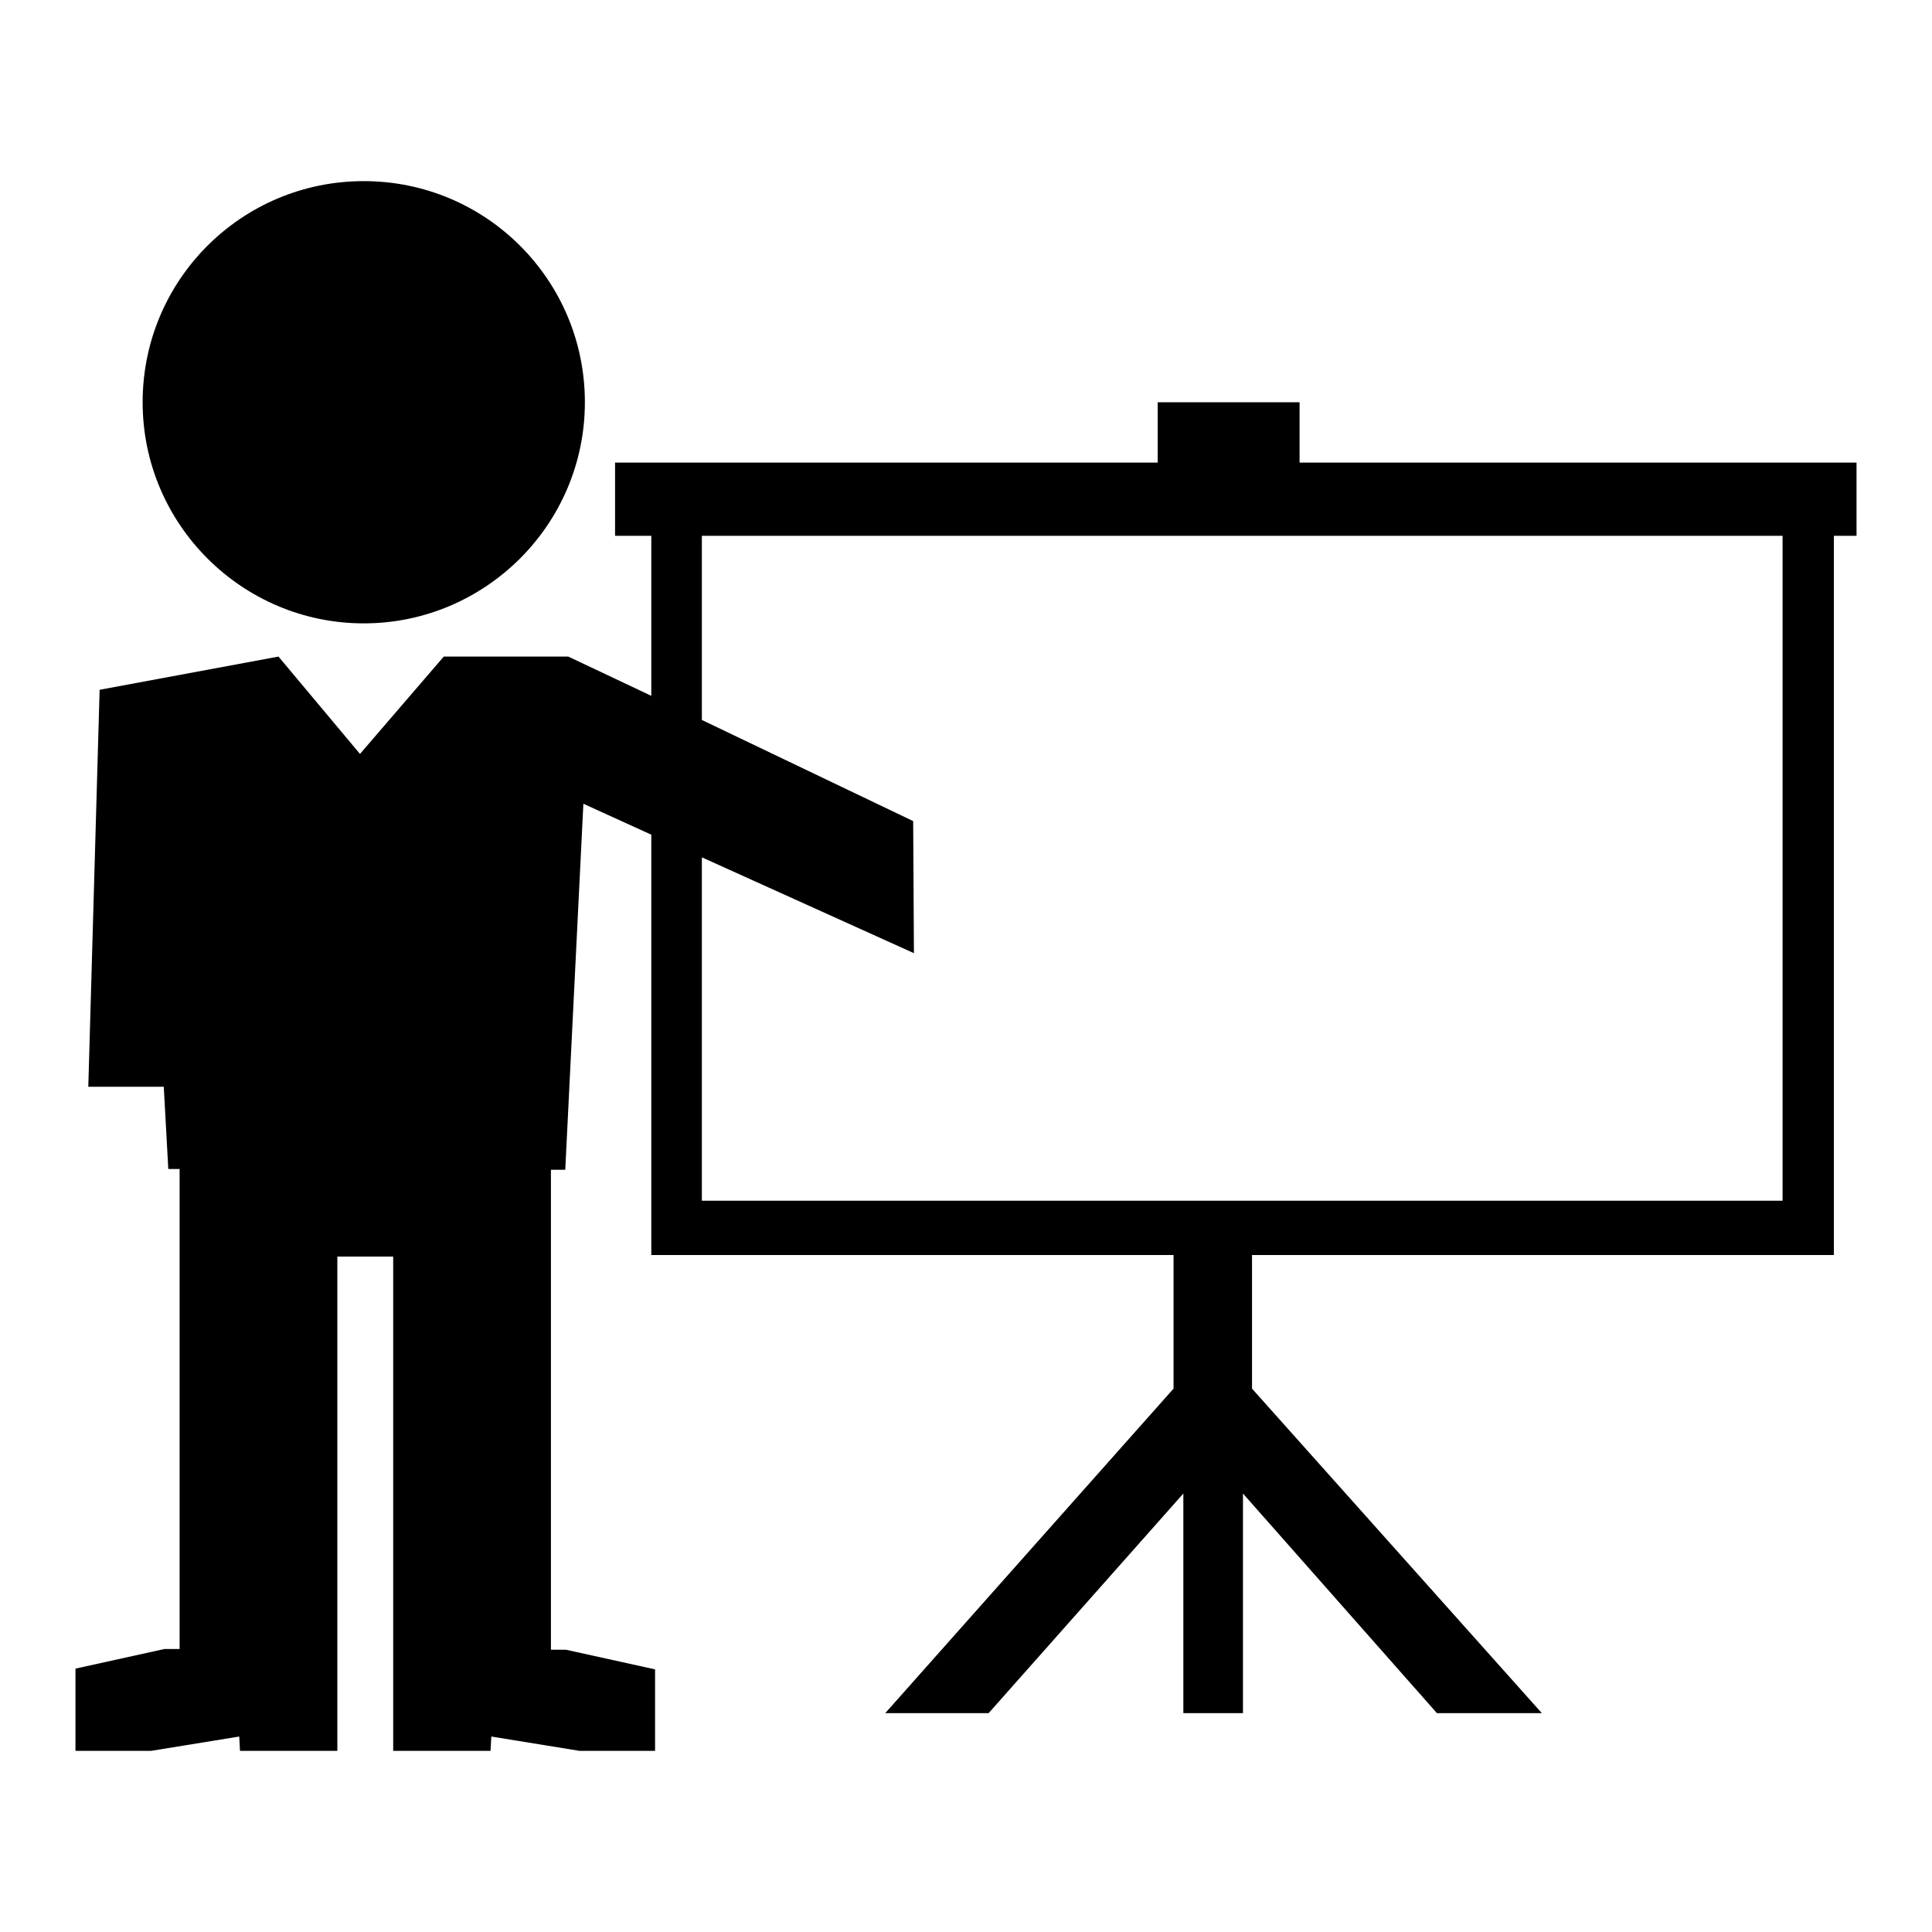
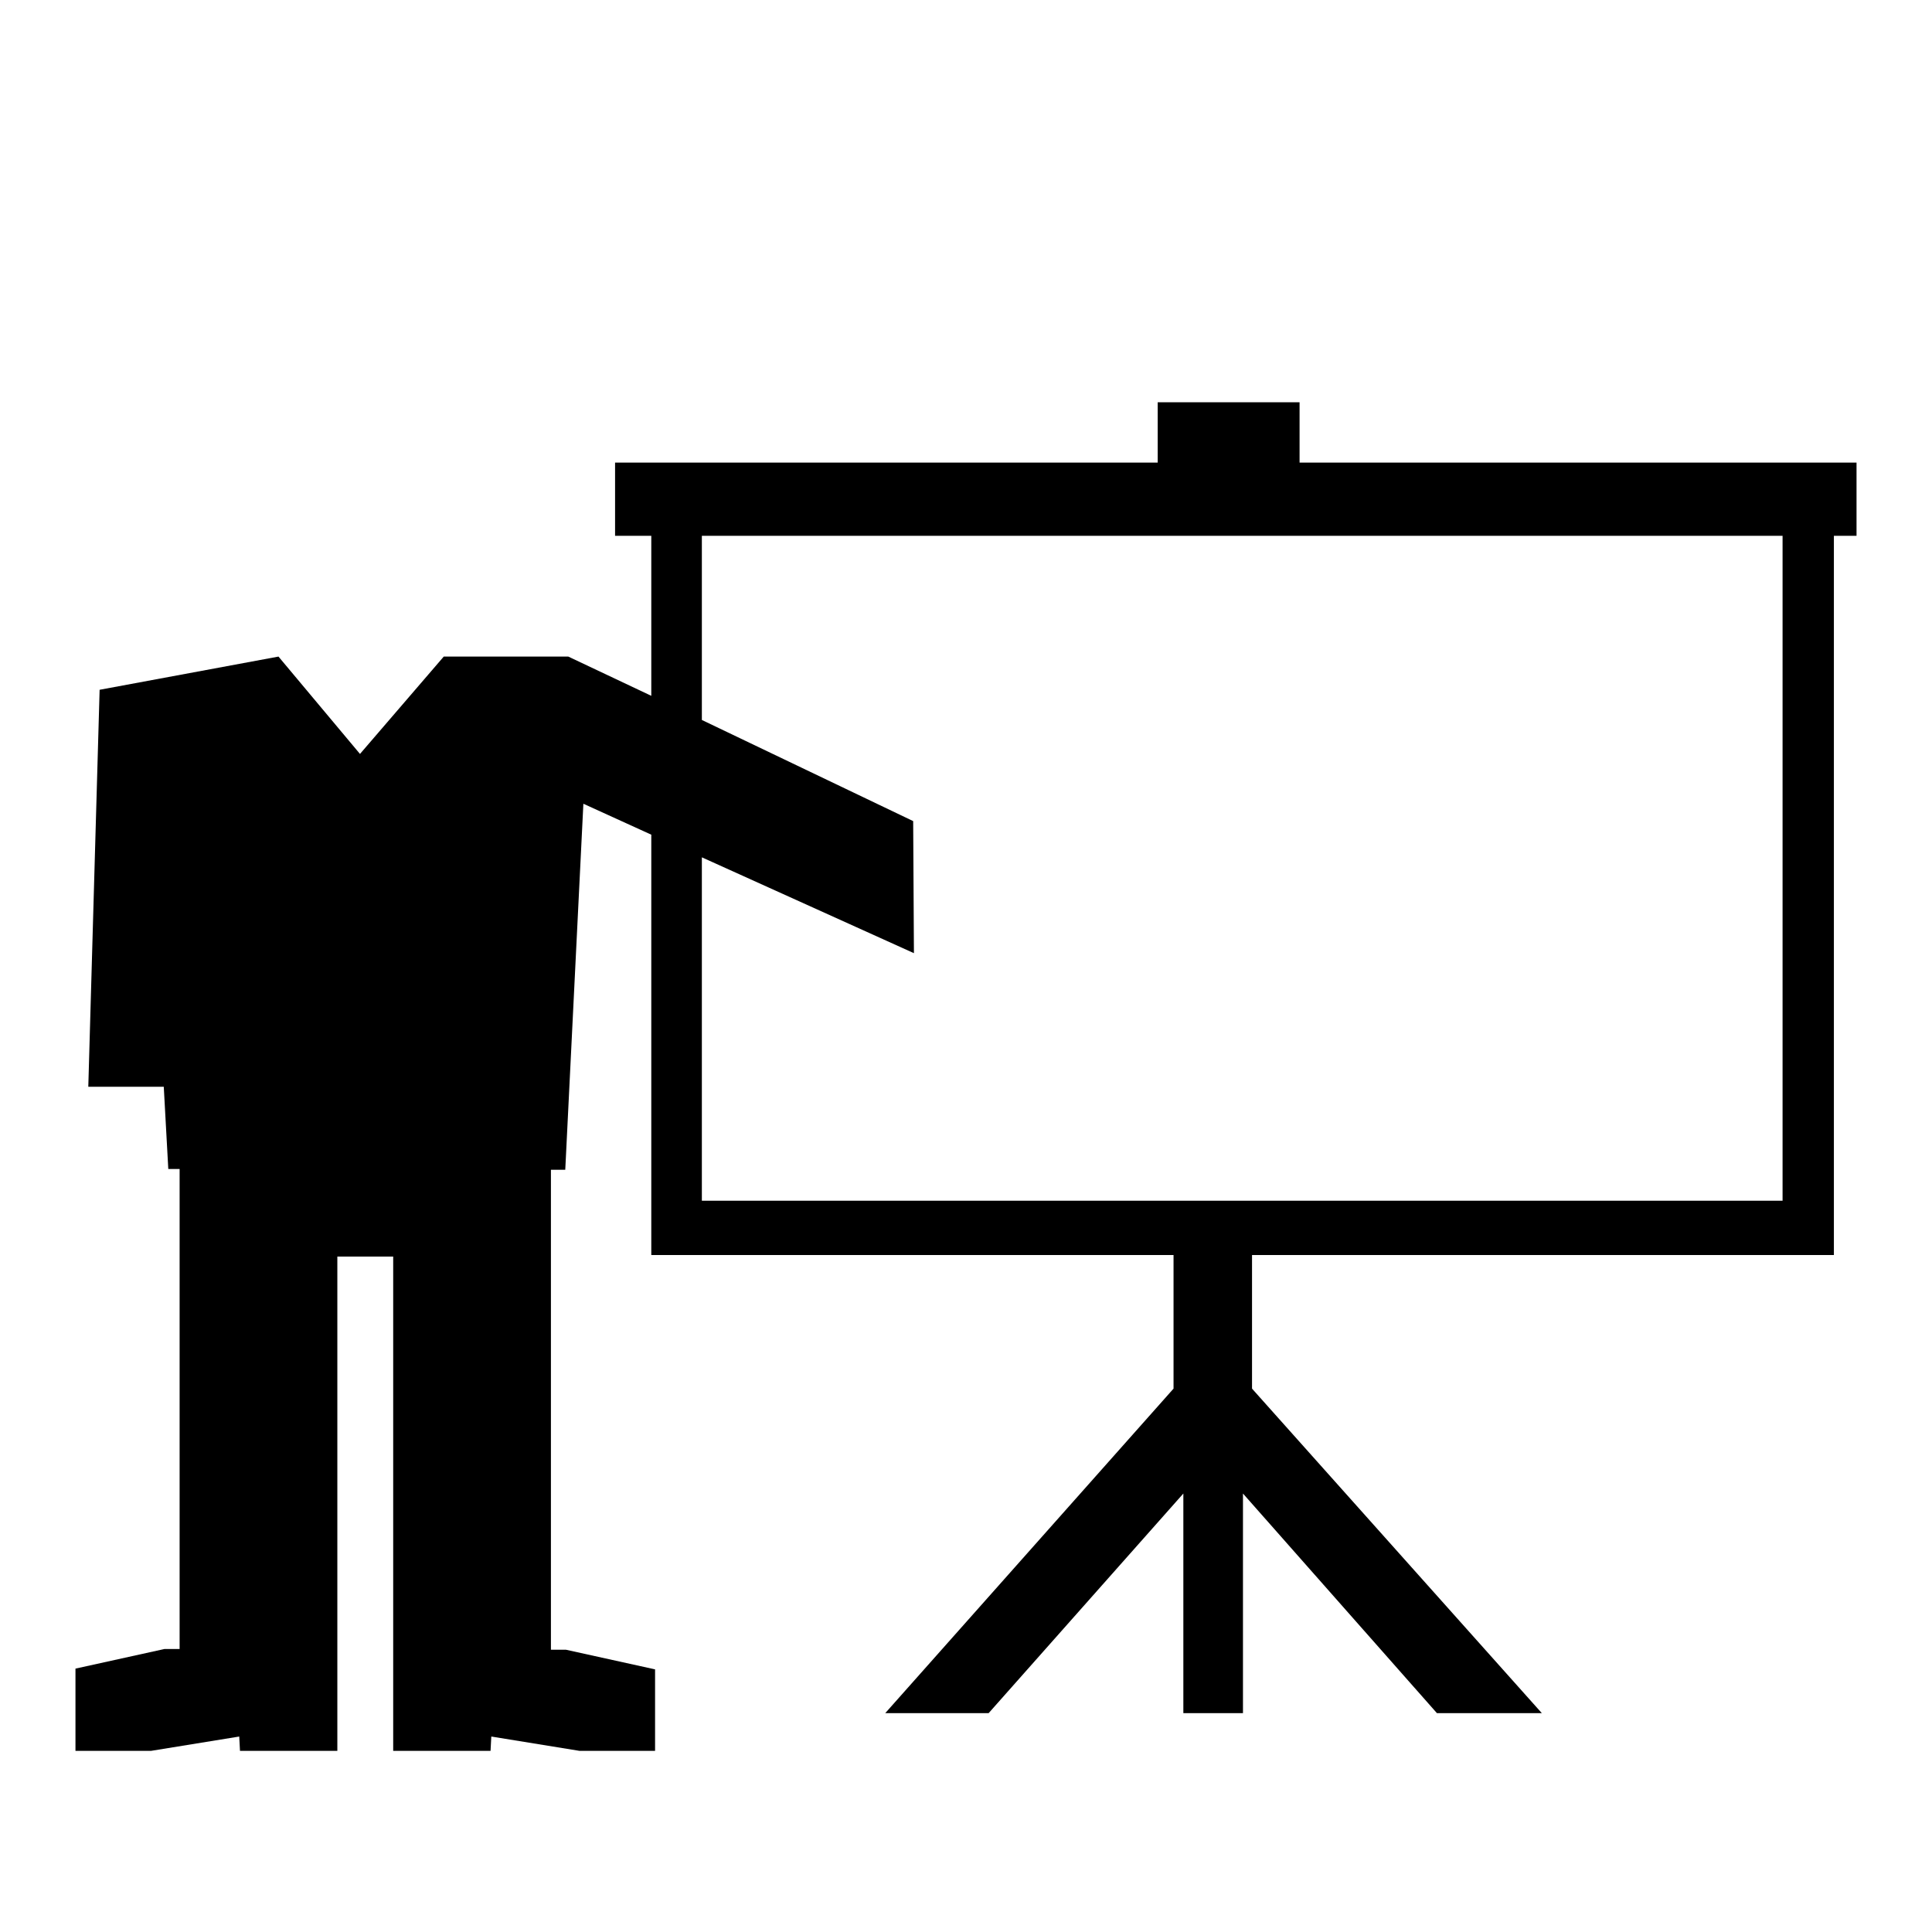
<svg xmlns="http://www.w3.org/2000/svg" version="1.1" x="0px" y="0px" viewBox="0 0 256 256" enable-background="new 0 0 256 256" xml:space="preserve">
  <g>
    <g>
      <g>
        <g>
-           <path fill="#000000" d="M48.2,24c16.2,0,29.3,13.1,29.3,29.3S64.3,82.6,48.2,82.6S18.9,69.5,18.9,53.3S32,24,48.2,24z" />
          <path fill="#000000" d="M243,61.3h-70.8v-8h-18.8v8H86.3h-4.8V71h4.8v21.2l-11-5.2H58.8L47.7,99.9L36.9,87l-23.7,4.4L11.7,144h10l0.6,10.9h1.5v6.6v4.9v52.1h-2L10,221.1V232h10l11.7-1.9l0.1,1.9h12.9v-12.1v-1.3v-52.1h7.4v52.1v1.3V232H65l0.1-1.9l11.7,1.9h10v-10.8L75,218.6h-2v-52.1v-4.9v-6.6h1.9l2.4-48.5l9,4.1v55.7h69.2v17.7L117.3,227H131l25.8-29.1V227h7.9v-29.1l25.7,29.1h13.9l-38.4-43v-17.7H243V71h3v-9.7H243z M236.2,159.1h-70.3h-10.5H93v-45.5l28.1,12.7l-0.1-17.5L93,95.4V71h143.2V159.1L236.2,159.1z" />
        </g>
      </g>
      <g />
      <g />
      <g />
      <g />
      <g />
      <g />
      <g />
      <g />
      <g />
      <g />
      <g />
      <g />
      <g />
      <g />
      <g />
    </g>
  </g>
</svg>